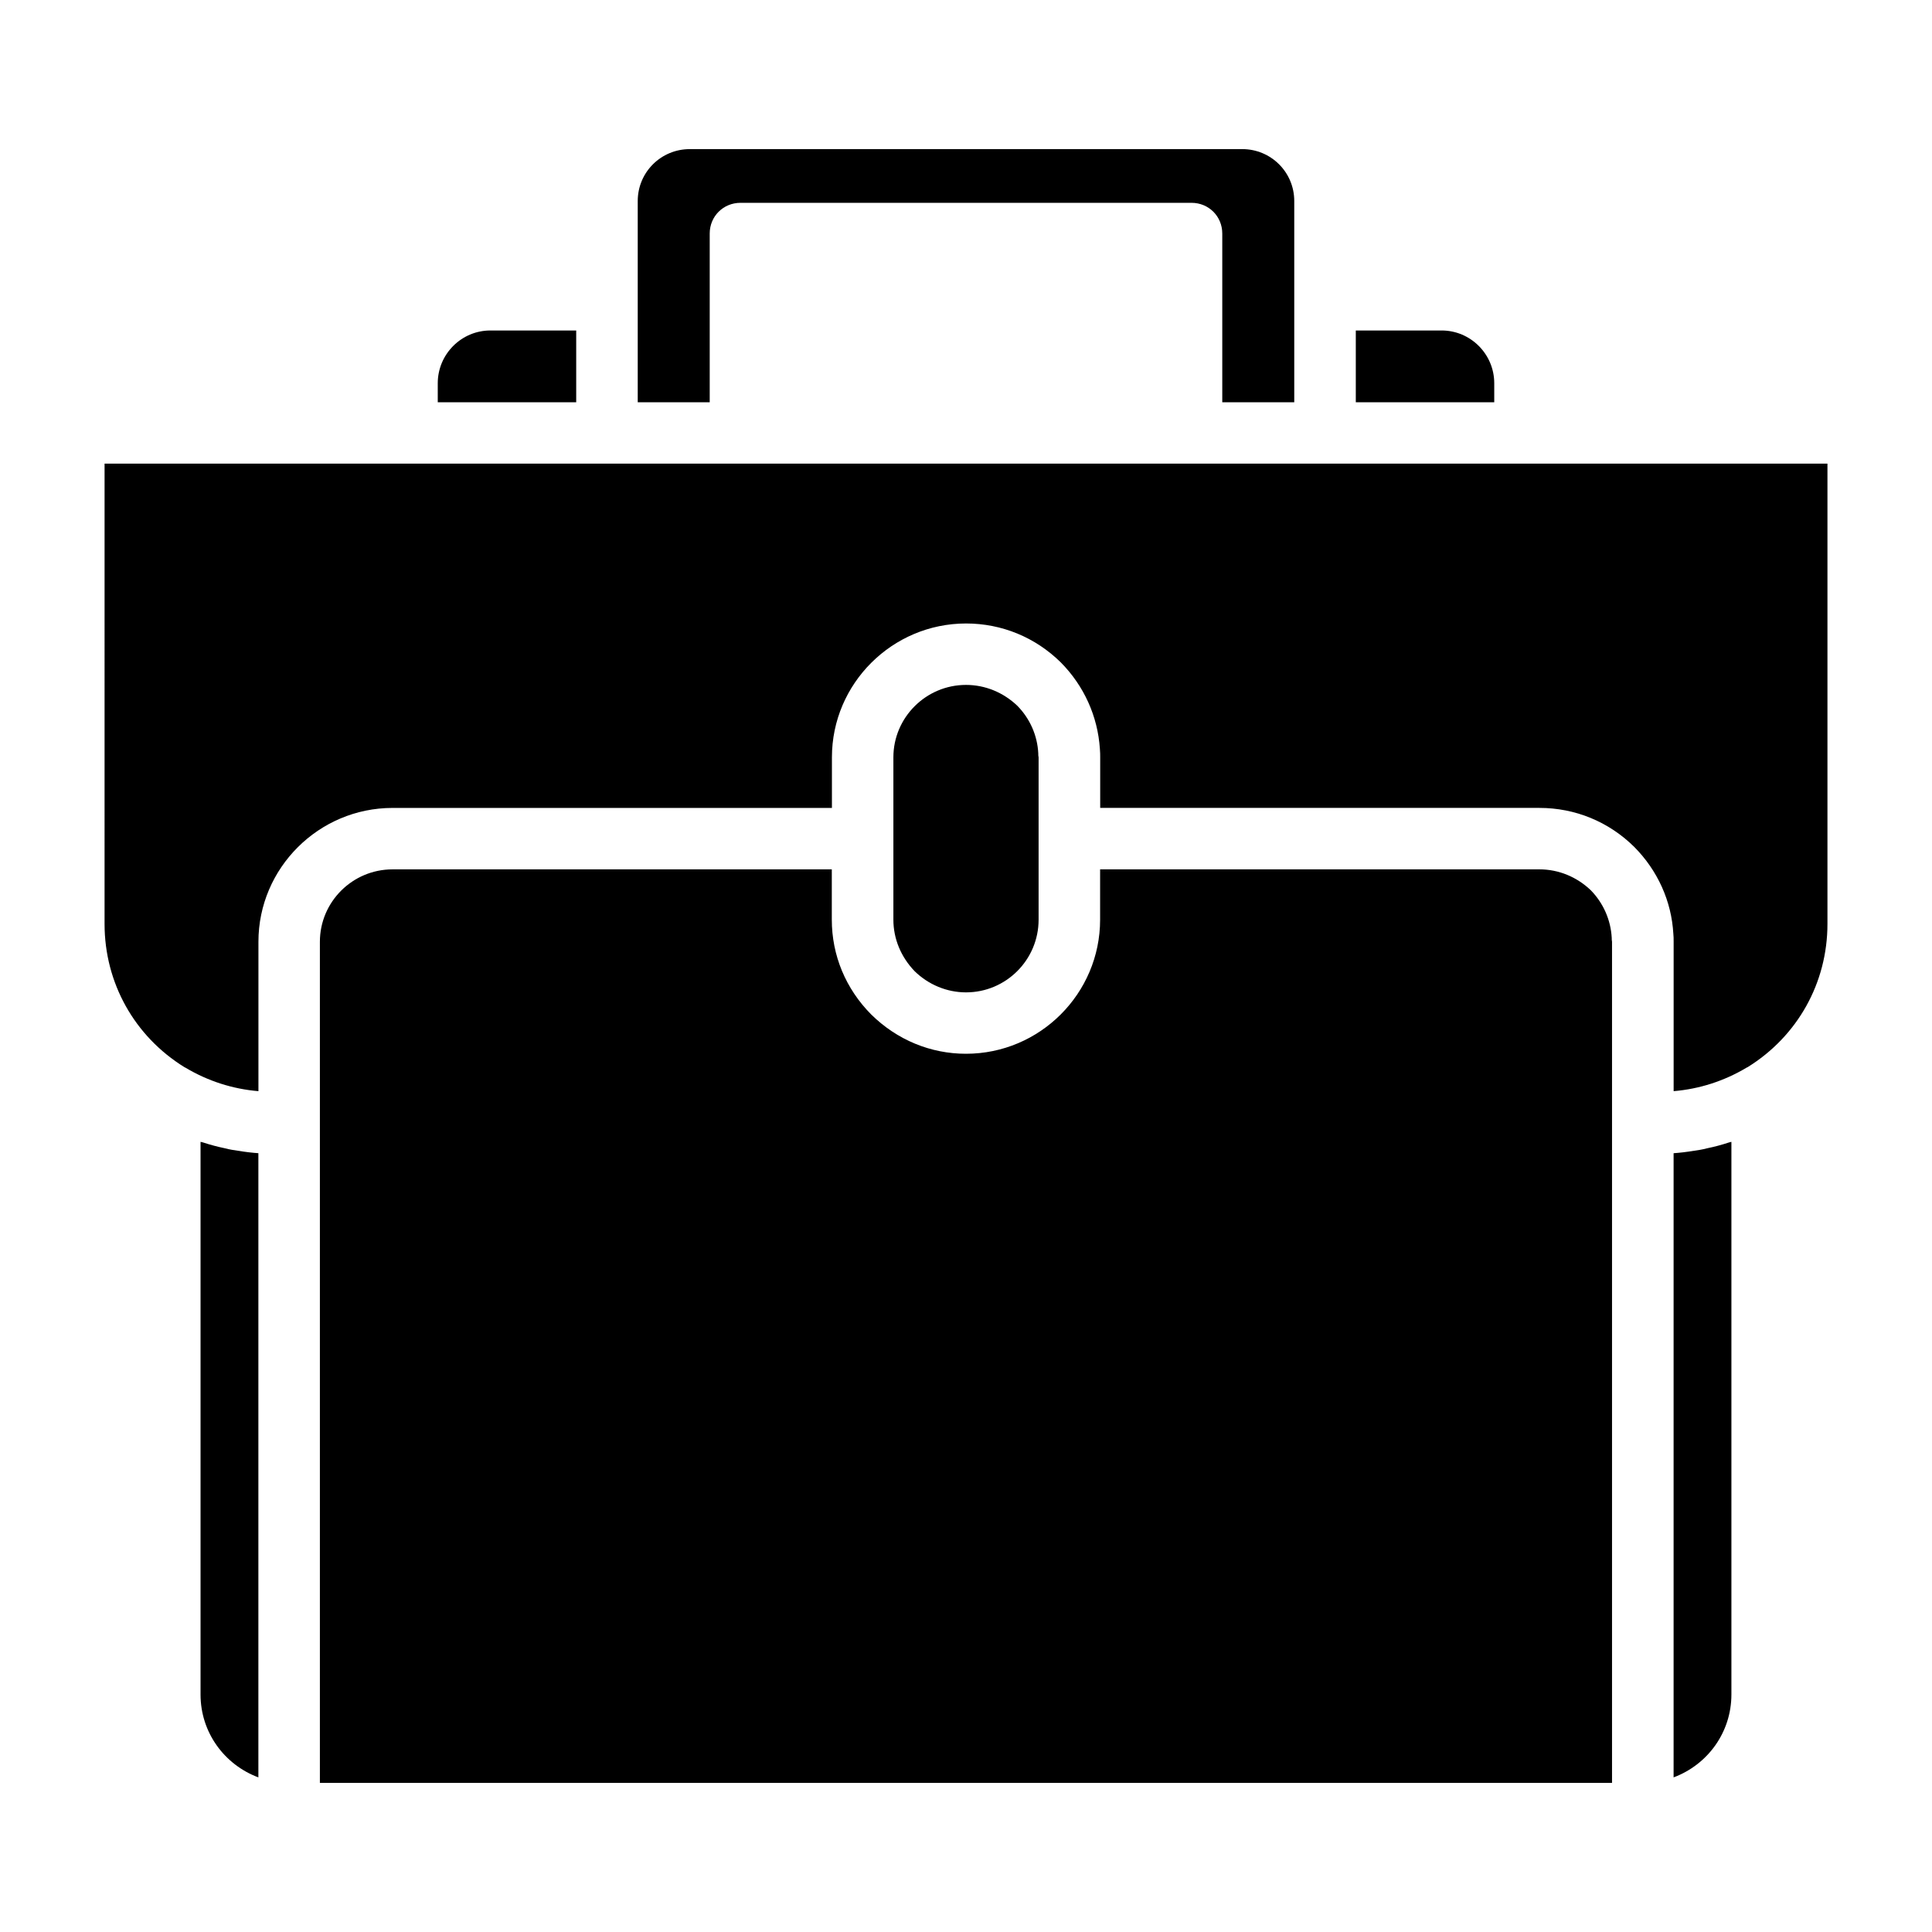
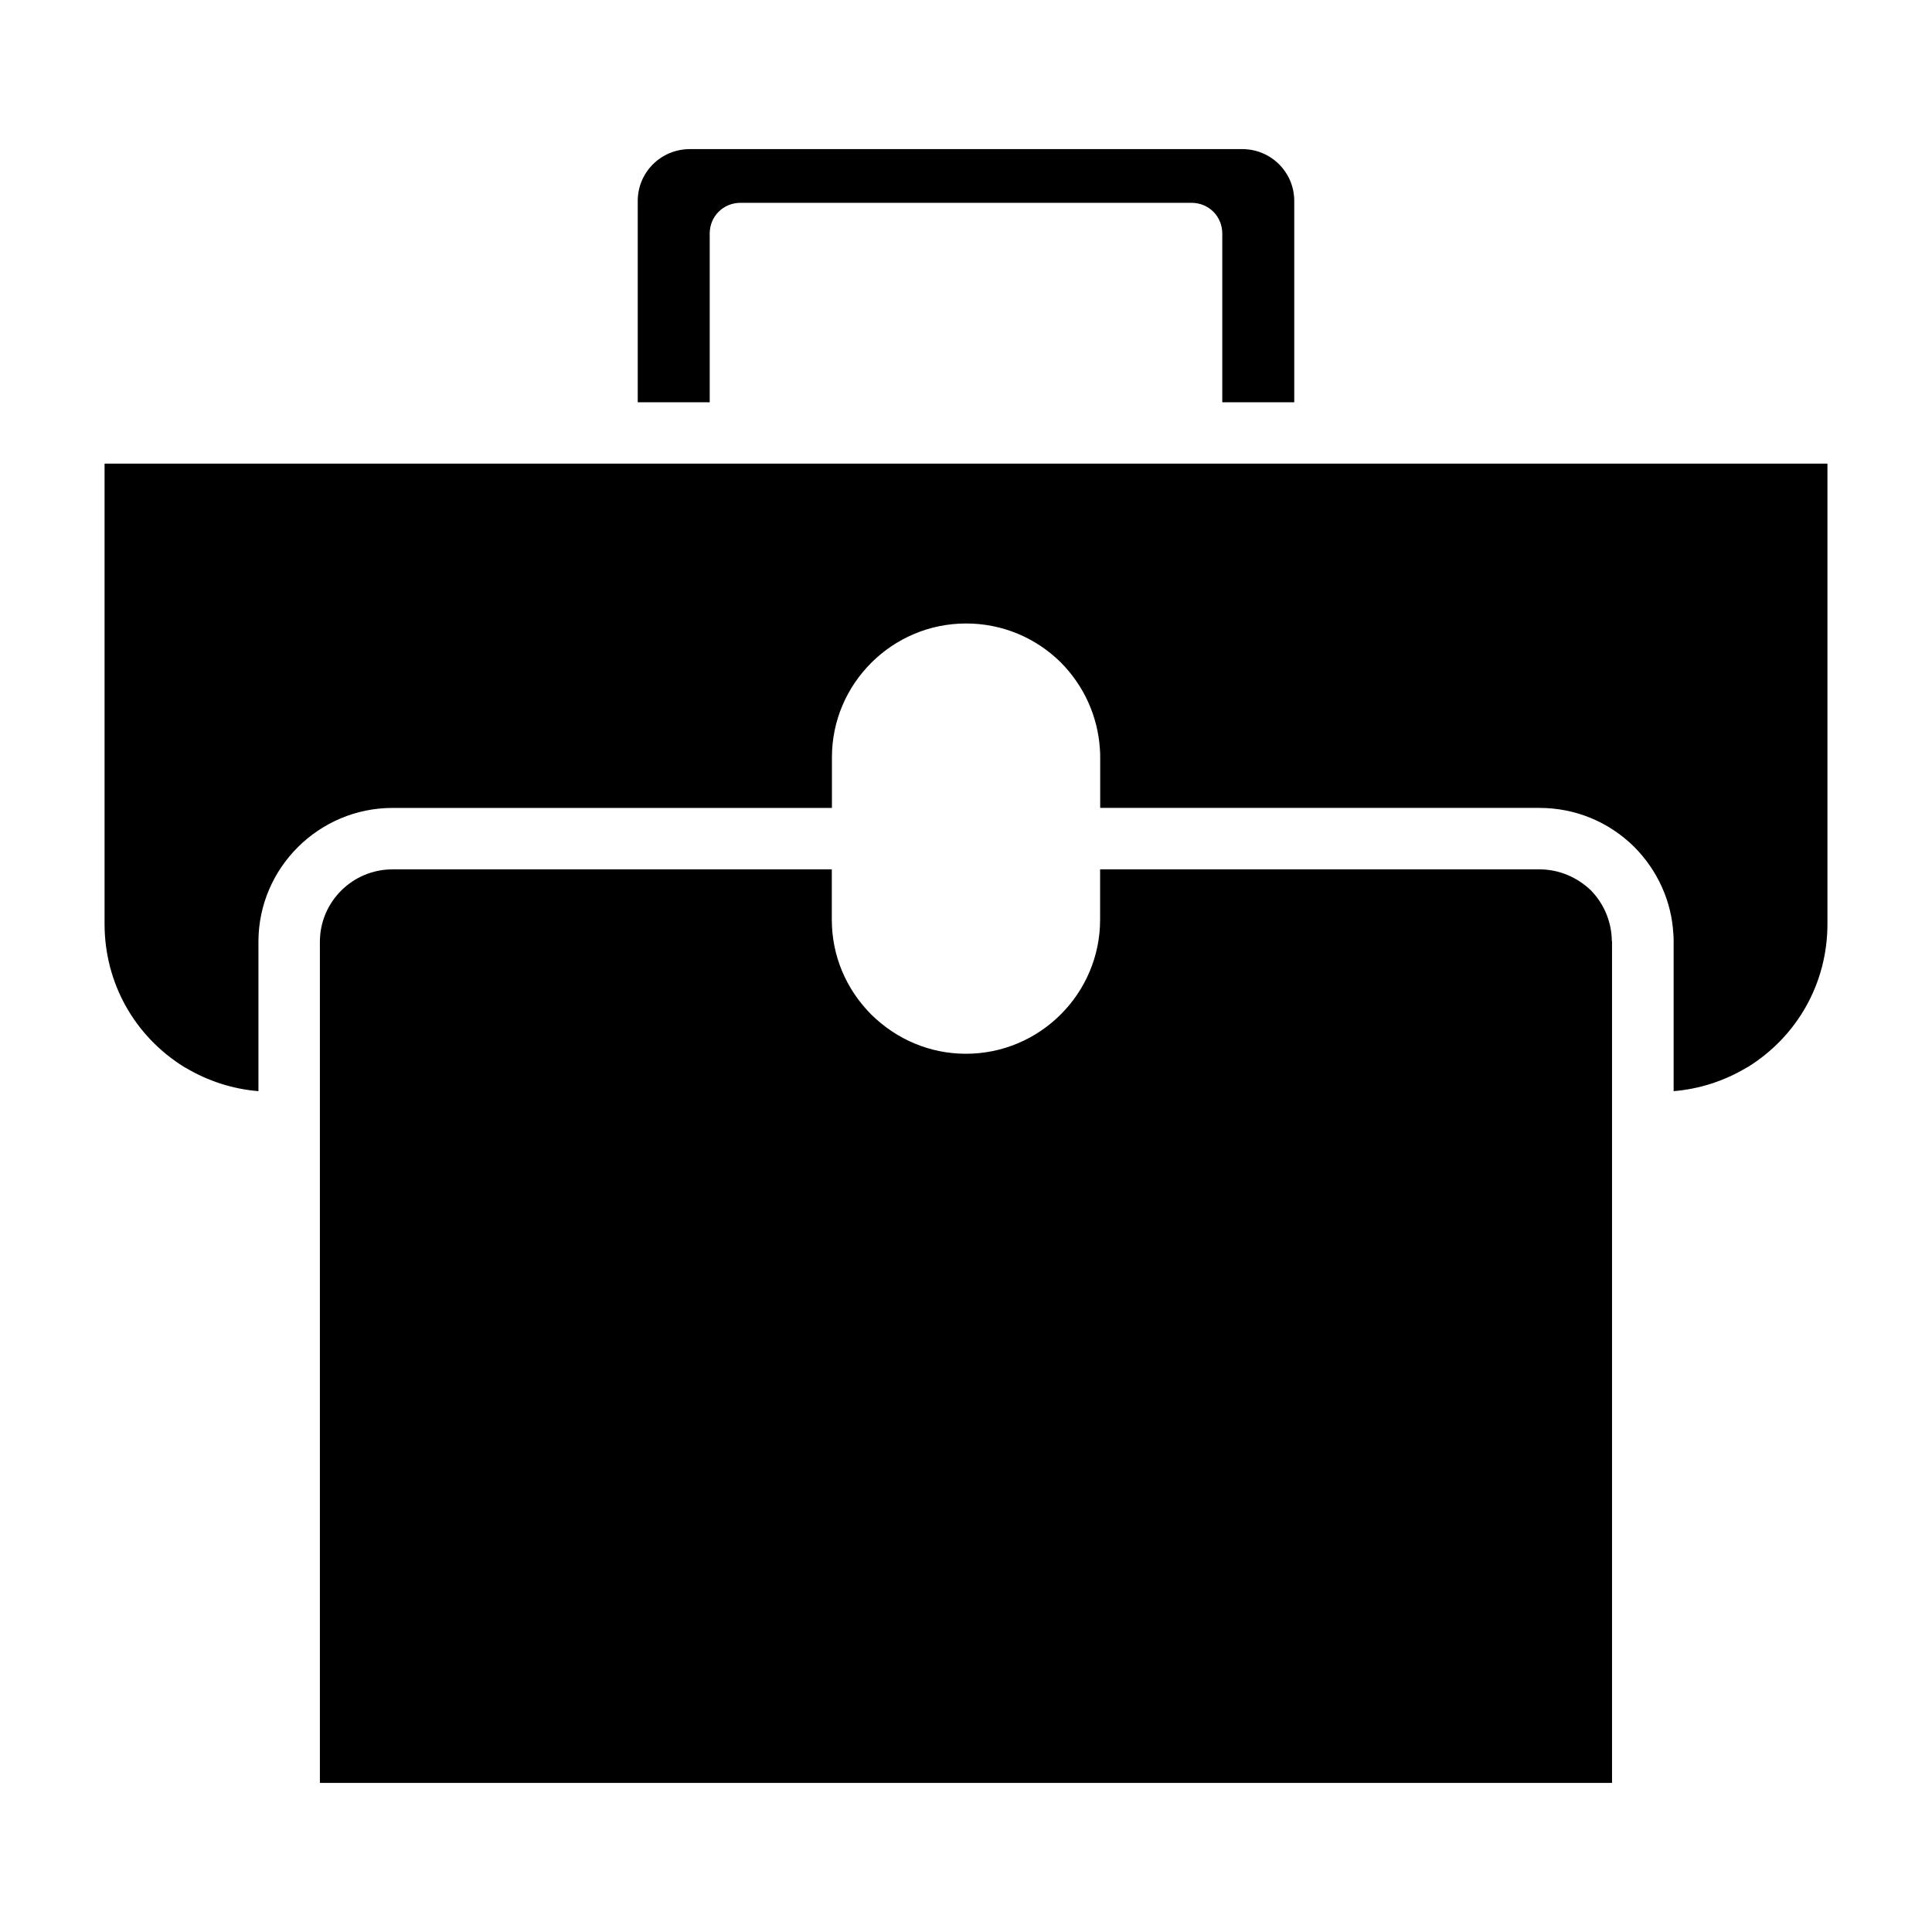
<svg xmlns="http://www.w3.org/2000/svg" fill="#000000" width="800px" height="800px" version="1.1" viewBox="144 144 512 512">
  <g>
-     <path d="m212.48 449.61c-0.332 0-0.652-0.086-1.062-0.086-1.961-0.164-3.922-0.488-5.953-0.812-0.566-0.086-1.219-0.242-1.875-0.41-1.961-0.41-3.824-0.898-5.785-1.543-0.172-0.078-0.41-0.078-0.66-0.156v146.45c0 10.094 6.359 18.633 15.328 21.973v-165.41z" />
-     <path d="m419.24 387.72v-43.02c-0.086-0.402-0.086-0.566-0.086-1.055-0.234-4.723-2.195-9.188-5.543-12.602-3.668-3.504-8.477-5.535-13.609-5.535-10.605 0-19.246 8.629-19.246 19.191v43.02c0 5.125 2.039 9.918 5.629 13.656 3.668 3.582 8.559 5.613 13.609 5.613 10.609 0.008 19.246-8.621 19.246-19.27z" />
    <path d="m248.02 374.39c-10.605 0-19.246 8.613-19.246 19.191v222.9h342.43v-222.91c-0.078-0.41-0.078-0.652-0.078-1.055-0.262-4.723-2.219-9.188-5.559-12.602-3.668-3.496-8.469-5.527-13.617-5.527h-116.41v13.328c0 19.602-15.973 35.543-35.551 35.543-9.375 0-18.262-3.668-25.113-10.414-6.769-6.824-10.438-15.688-10.438-25.129v-13.328z" />
-     <path d="m602.84 446.6c-0.234 0.078-0.402 0.078-0.652 0.164-1.953 0.645-3.816 1.141-5.777 1.543-0.652 0.164-1.309 0.324-1.875 0.41-2.039 0.324-4 0.645-5.961 0.812-0.402 0-0.738 0.086-1.055 0.086v165.41c8.965-3.336 15.32-11.879 15.32-21.973z" />
    <path d="m171.71 388.85c0 15.609 7.902 29.766 21.199 37.984 0.164 0.086 0.242 0.086 0.332 0.164 5.871 3.488 12.398 5.606 19.246 6.172v-39.605c0-19.516 15.98-35.457 35.551-35.457h116.43v-13.422c0-19.516 15.98-35.457 35.551-35.457 9.453 0 18.352 3.66 25.113 10.328 6.188 6.258 9.77 14.312 10.344 22.844 0.086 0.898 0.086 1.707 0.086 2.281v13.422h116.41c9.461 0 18.352 3.652 25.113 10.328 6.219 6.266 9.879 14.398 10.367 23.012 0.078 0.652 0.078 1.387 0.078 2.117v39.605c6.848-0.566 13.359-2.684 19.238-6.172 0.078-0.086 0.156-0.086 0.332-0.164 13.277-8.215 21.191-22.363 21.191-37.98v-121.98h-456.58z" />
-     <path d="m260.01 245.57v5.039h36.691v-19.027h-22.75c-7.668 0-13.941 6.273-13.941 13.988z" />
    <path d="m486.99 250.6v-53.332c0-7.652-6.188-13.754-13.777-13.754l-146.43 0.004c-7.582 0-13.777 6.094-13.777 13.754v53.34h19.074v-44.73c0-4.551 3.598-8.133 8.156-8.133h119.53c4.559 0 8.148 3.582 8.148 8.133v44.73l19.082-0.004z" />
-     <path d="m503.3 231.58v19.027h36.691v-5.039c0-7.715-6.273-13.988-13.949-13.988z" />
  </g>
</svg>